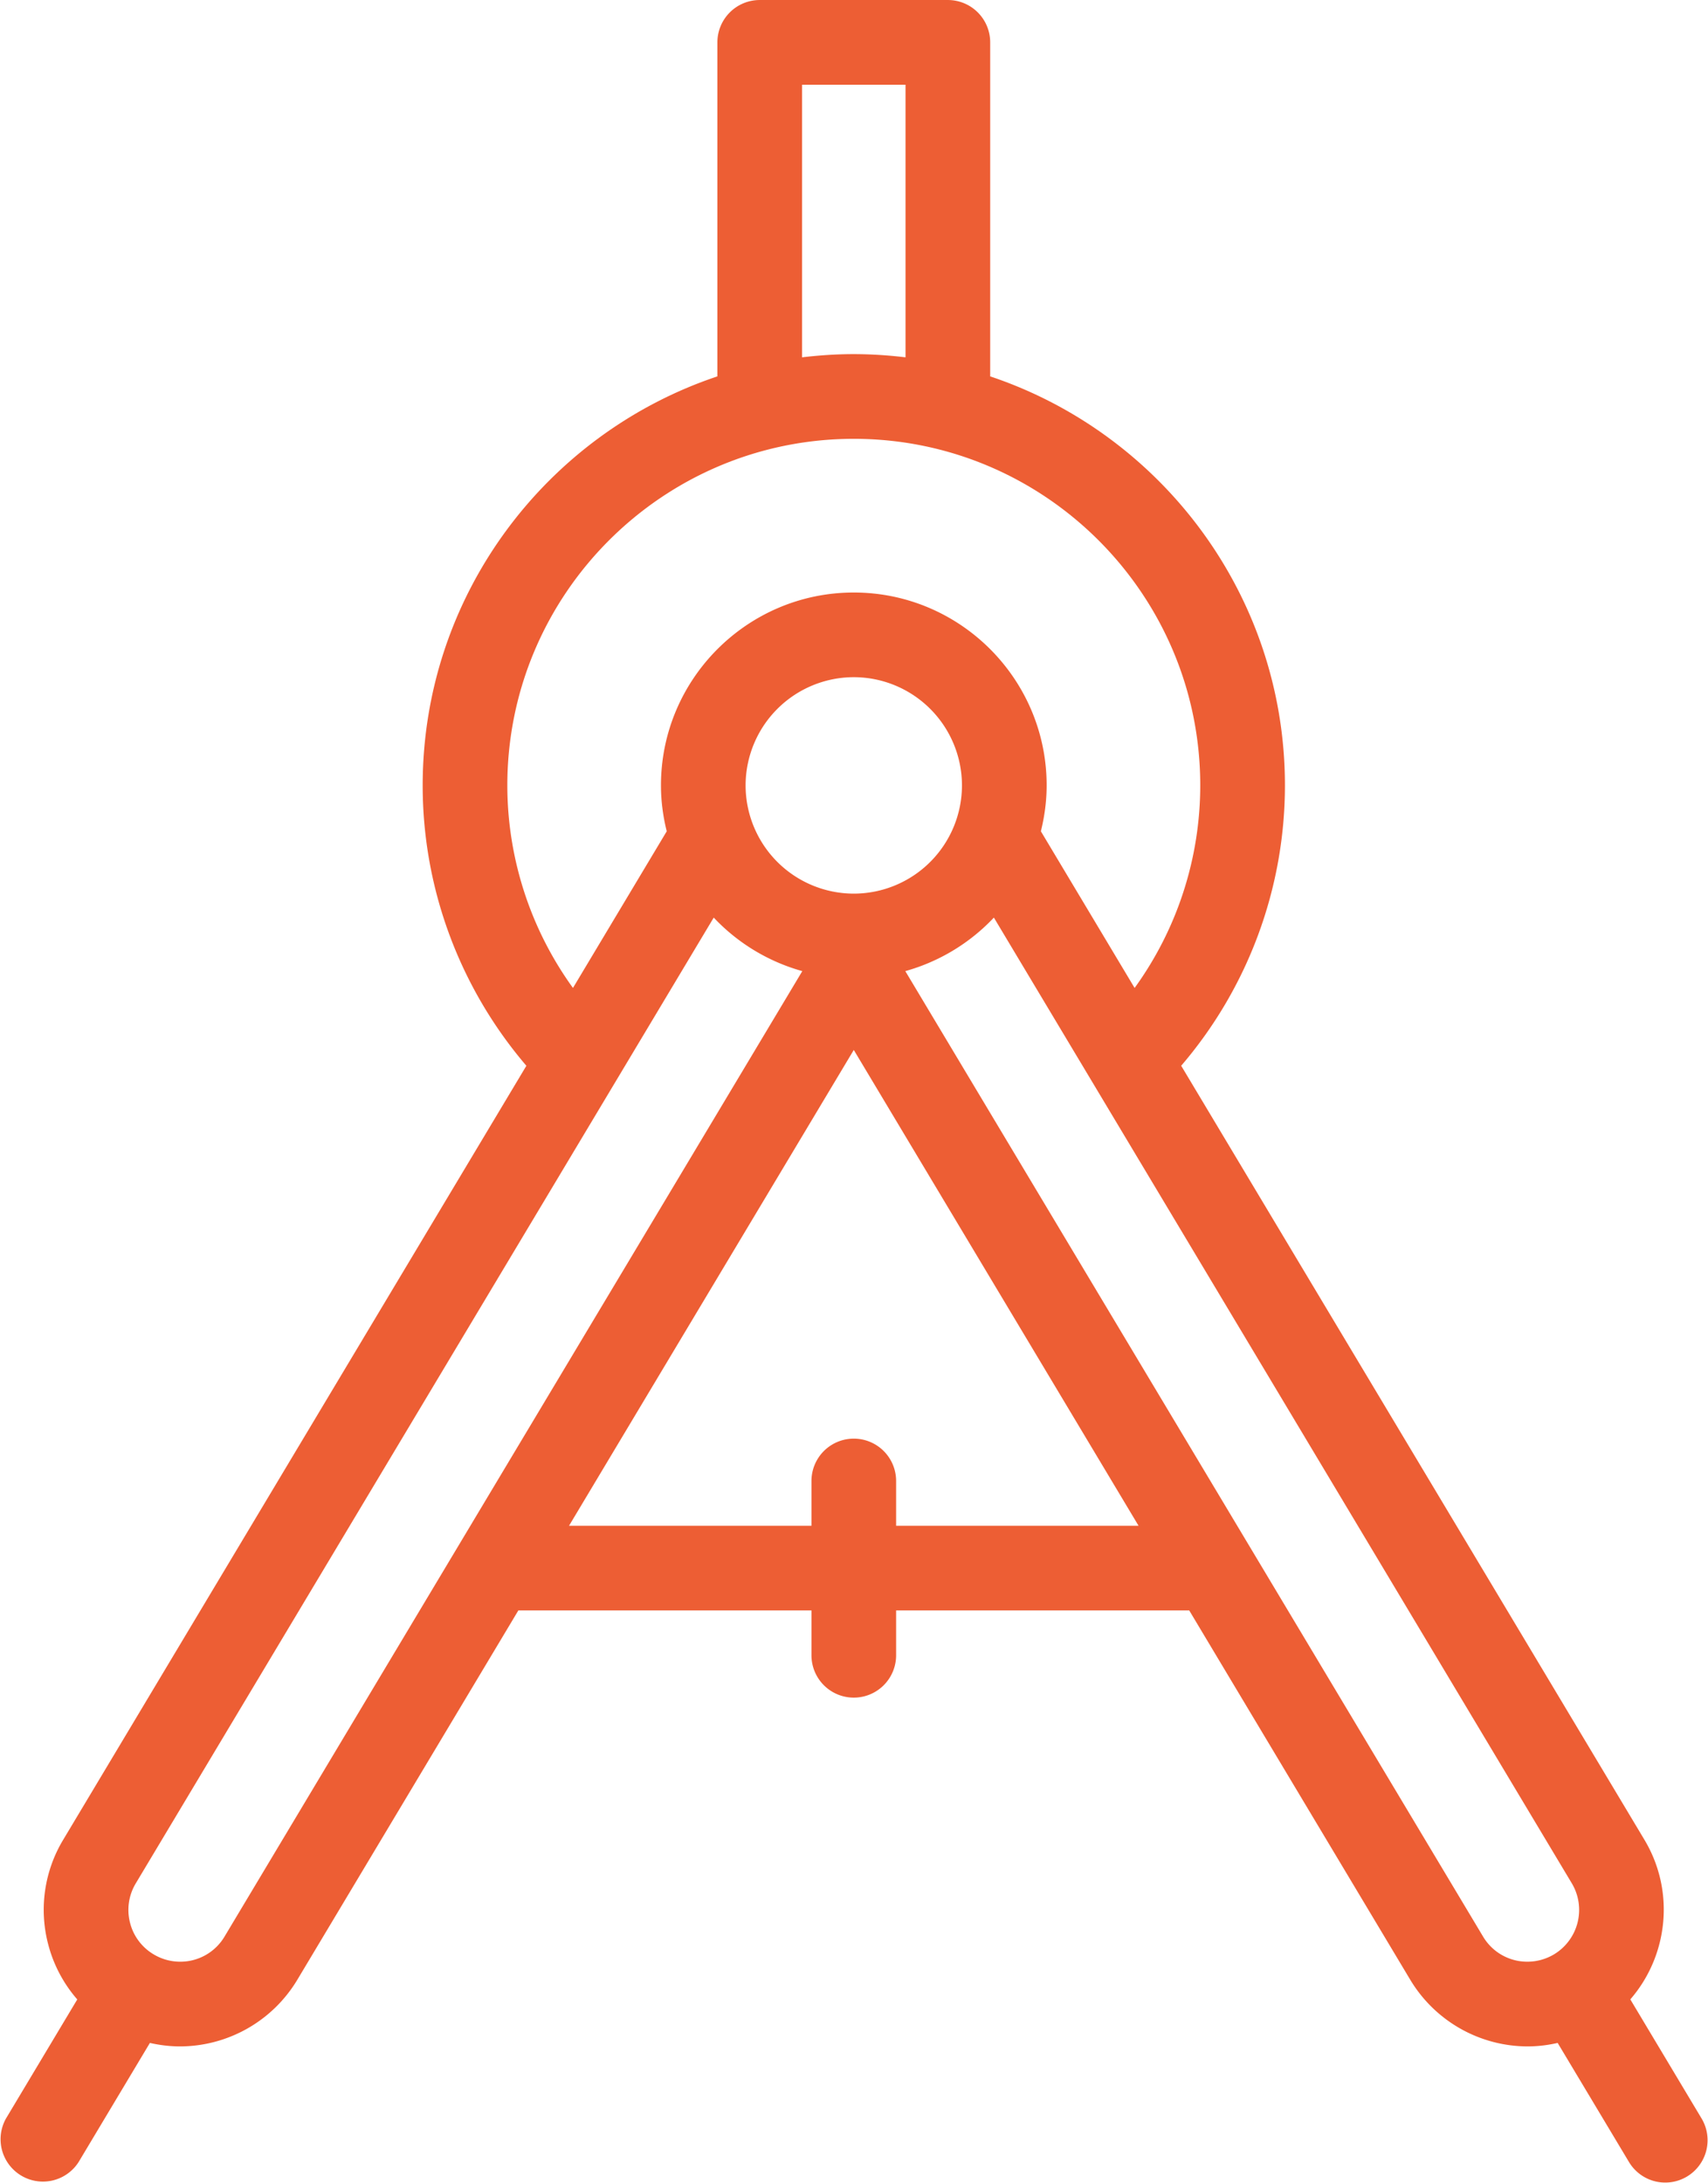
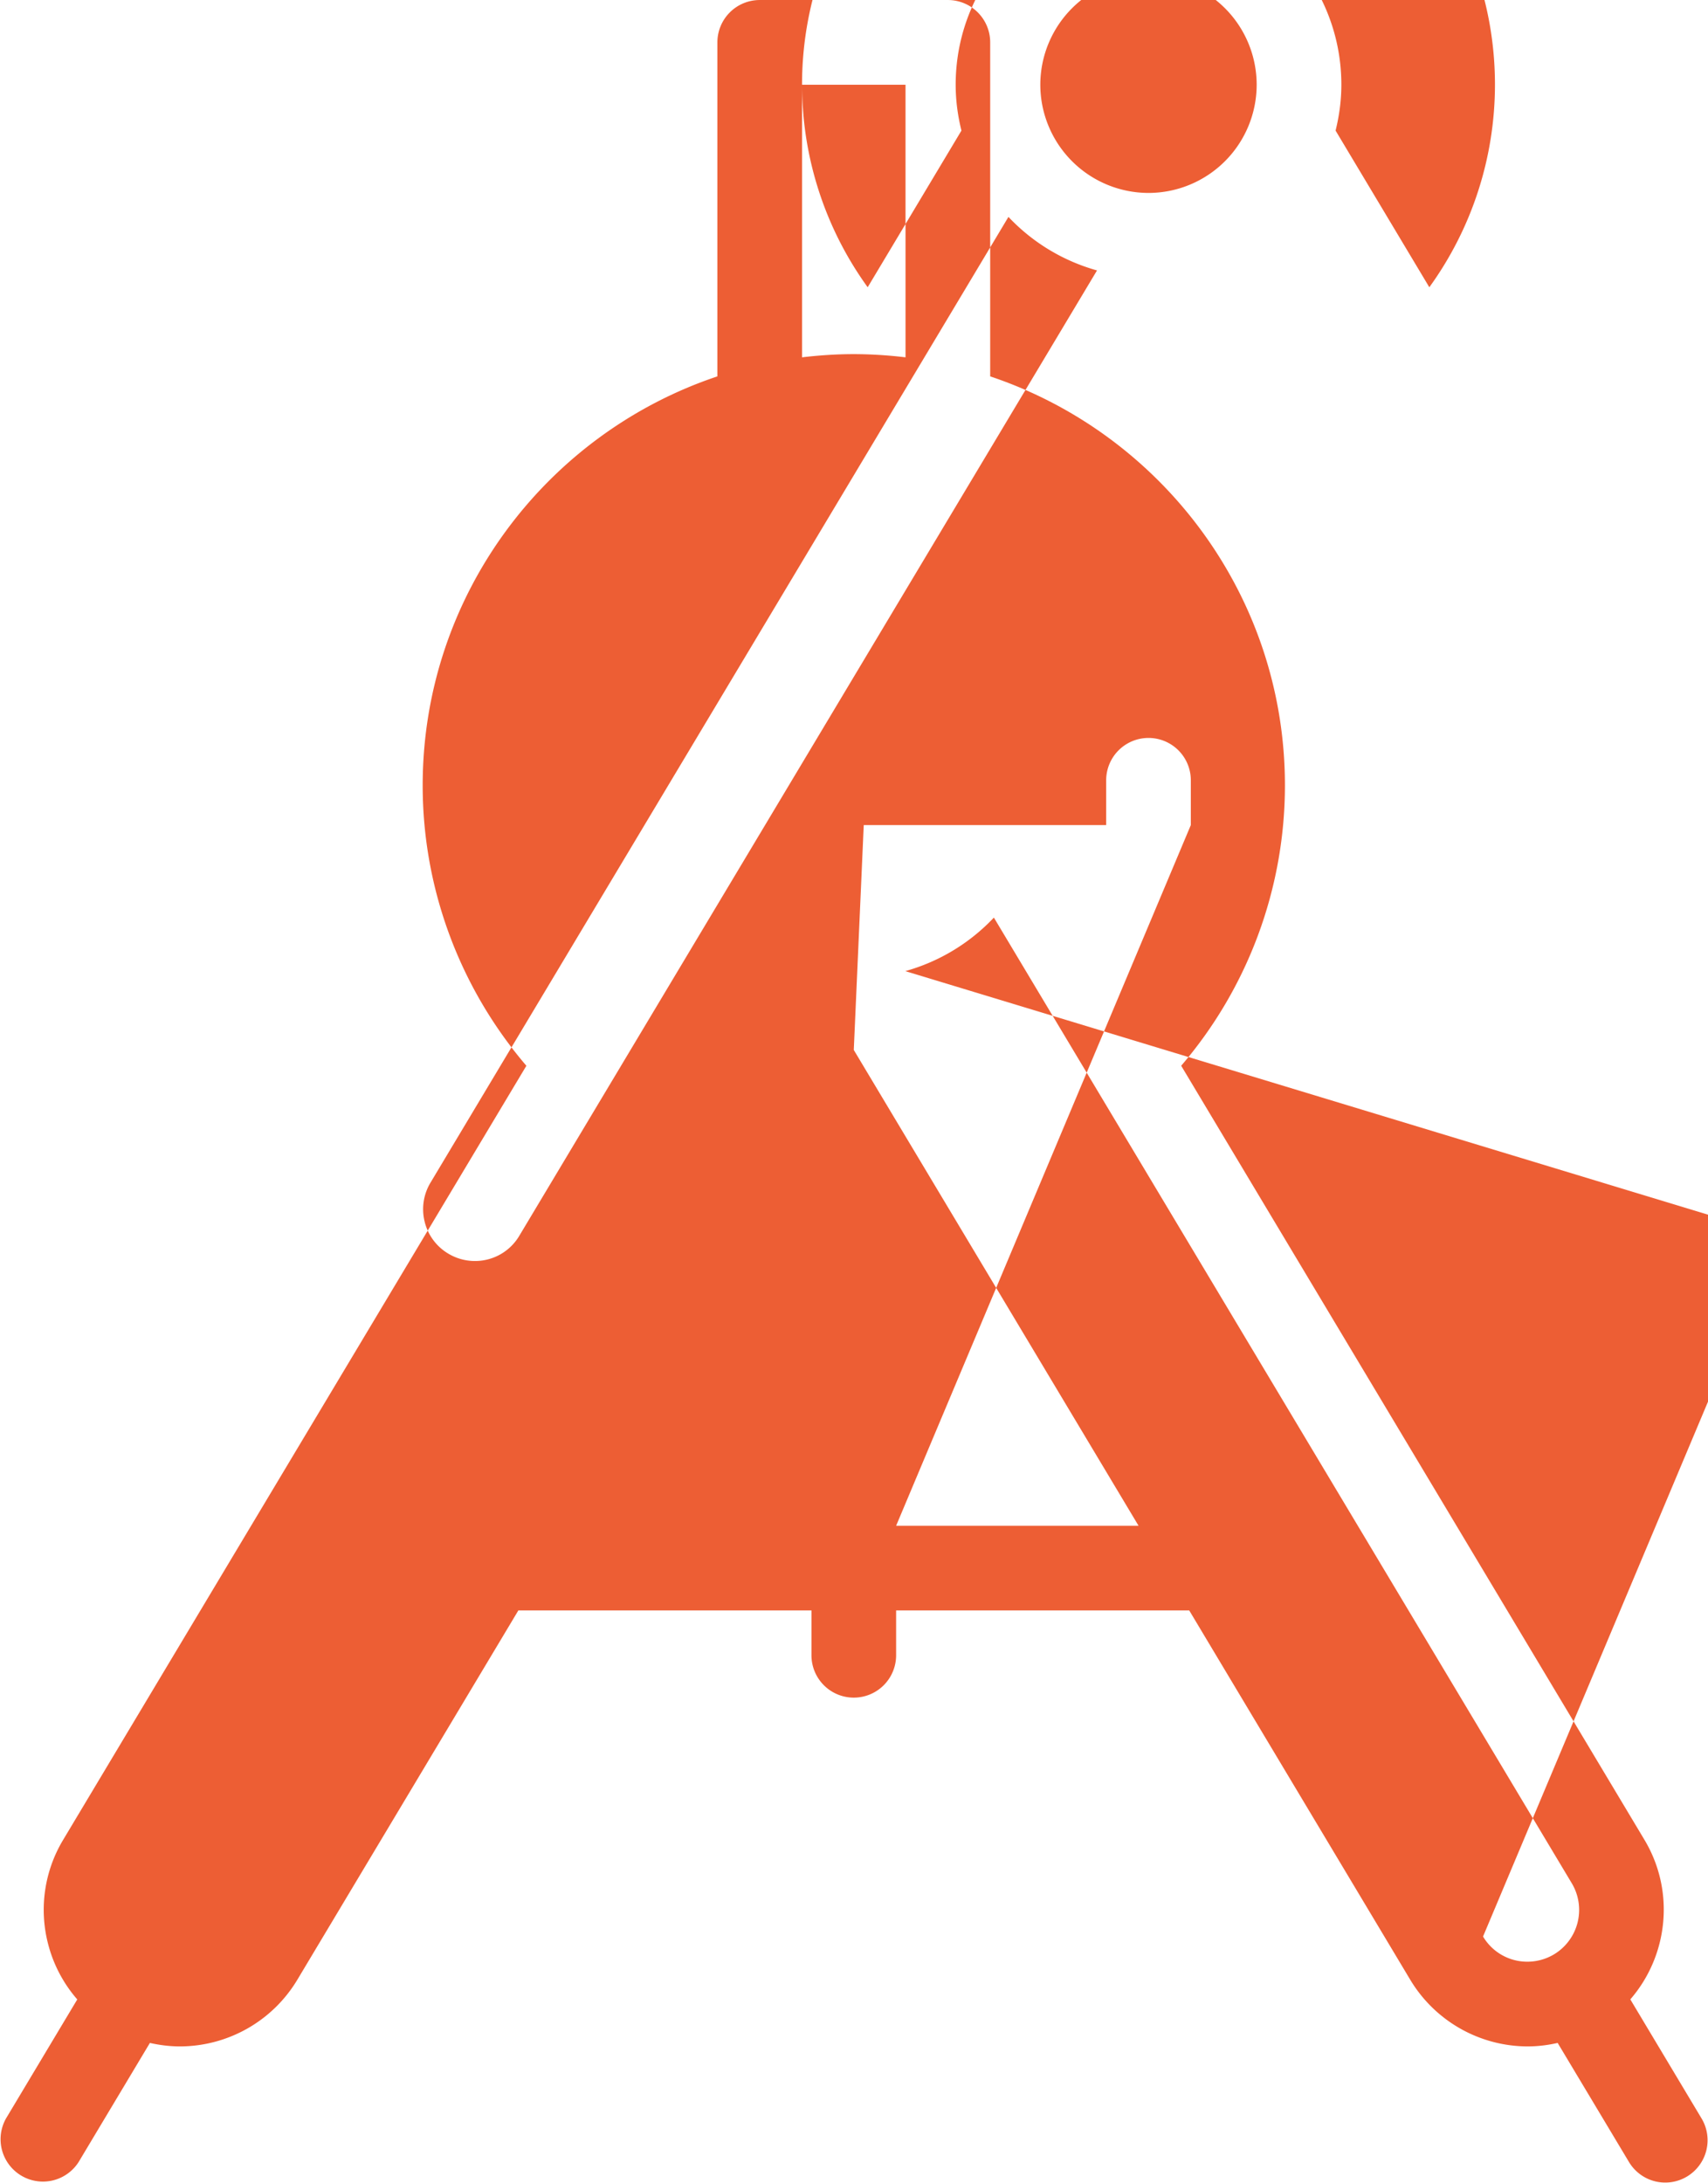
<svg xmlns="http://www.w3.org/2000/svg" width="105.467" height="134.75">
-   <path d="m105.069 130.76-4.399-7.349c2.322-2.674 2.789-6.645.874-9.848l-28.607-47.78a26.595 26.595 0 0 0 6.406-17.304c0-11.736-7.638-21.714-18.2-25.247V2.614A2.613 2.613 0 0 0 58.528.001H46.912a2.615 2.615 0 0 0-2.614 2.613v20.618C33.736 26.765 26.1 36.742 26.1 48.48c0 6.45 2.34 12.555 6.403 17.304L3.9 113.563a8.373 8.373 0 0 0-.943 6.377 8.395 8.395 0 0 0 1.814 3.474L.372 130.76a2.615 2.615 0 0 0 4.486 2.685l4.398-7.346c.61.138 1.235.215 1.862.215a8.474 8.474 0 0 0 7.232-4.098l13.657-22.812h18.1v2.768a2.613 2.613 0 1 0 5.227 0v-2.768h18.1l13.657 22.812a8.474 8.474 0 0 0 7.232 4.098c.63 0 1.253-.077 1.861-.215l4.401 7.346a2.61 2.61 0 0 0 3.586.9 2.614 2.614 0 0 0 .898-3.585M49.525 5.23h6.39v16.826a26.979 26.979 0 0 0-3.195-.197c-1.08 0-2.146.072-3.195.197V5.23ZM31.327 48.48c0-11.798 9.596-21.394 21.393-21.394 11.798 0 21.394 9.596 21.394 21.393a21.34 21.34 0 0 1-4.053 12.502l-5.788-9.67c.224-.909.356-1.854.356-2.832 0-6.565-5.343-11.906-11.909-11.906-6.565 0-11.906 5.341-11.906 11.906 0 .978.13 1.923.356 2.832l-5.79 9.67a21.36 21.36 0 0 1-4.053-12.502m21.393 6.68a6.688 6.688 0 0 1-6.68-6.68 6.688 6.688 0 0 1 6.68-6.68 6.686 6.686 0 0 1 6.68 6.68 6.686 6.686 0 0 1-6.68 6.68m-38.853 64.372a3.173 3.173 0 0 1-2.75 1.554 3.183 3.183 0 0 1-1.633-.455 3.165 3.165 0 0 1-1.458-1.962 3.179 3.179 0 0 1 .359-2.42l35.687-59.61a11.908 11.908 0 0 0 5.469 3.304l-35.674 59.589Zm41.467-25.354v-2.764a2.613 2.613 0 1 0-5.227 0v2.764h-14.97L52.72 64.808l17.585 29.37H55.334Zm36.242 25.354L55.902 59.942a11.922 11.922 0 0 0 5.469-3.304l35.687 59.61a3.202 3.202 0 0 1-1.097 4.382h-.002l-.003.003a3.206 3.206 0 0 1-1.633.452 3.169 3.169 0 0 1-2.747-1.554" fill="#ed5e34" fill-rule="evenodd" data-name="Path 17319" />
+   <path d="m105.069 130.76-4.399-7.349c2.322-2.674 2.789-6.645.874-9.848l-28.607-47.78a26.595 26.595 0 0 0 6.406-17.304c0-11.736-7.638-21.714-18.2-25.247V2.614A2.613 2.613 0 0 0 58.528.001H46.912a2.615 2.615 0 0 0-2.614 2.613v20.618C33.736 26.765 26.1 36.742 26.1 48.48c0 6.45 2.34 12.555 6.403 17.304L3.9 113.563a8.373 8.373 0 0 0-.943 6.377 8.395 8.395 0 0 0 1.814 3.474L.372 130.76a2.615 2.615 0 0 0 4.486 2.685l4.398-7.346c.61.138 1.235.215 1.862.215a8.474 8.474 0 0 0 7.232-4.098l13.657-22.812h18.1v2.768a2.613 2.613 0 1 0 5.227 0v-2.768h18.1l13.657 22.812a8.474 8.474 0 0 0 7.232 4.098c.63 0 1.253-.077 1.861-.215l4.401 7.346a2.61 2.61 0 0 0 3.586.9 2.614 2.614 0 0 0 .898-3.585M49.525 5.23h6.39v16.826a26.979 26.979 0 0 0-3.195-.197c-1.08 0-2.146.072-3.195.197V5.23Zc0-11.798 9.596-21.394 21.393-21.394 11.798 0 21.394 9.596 21.394 21.393a21.34 21.34 0 0 1-4.053 12.502l-5.788-9.67c.224-.909.356-1.854.356-2.832 0-6.565-5.343-11.906-11.909-11.906-6.565 0-11.906 5.341-11.906 11.906 0 .978.13 1.923.356 2.832l-5.79 9.67a21.36 21.36 0 0 1-4.053-12.502m21.393 6.68a6.688 6.688 0 0 1-6.68-6.68 6.688 6.688 0 0 1 6.68-6.68 6.686 6.686 0 0 1 6.68 6.68 6.686 6.686 0 0 1-6.68 6.68m-38.853 64.372a3.173 3.173 0 0 1-2.75 1.554 3.183 3.183 0 0 1-1.633-.455 3.165 3.165 0 0 1-1.458-1.962 3.179 3.179 0 0 1 .359-2.42l35.687-59.61a11.908 11.908 0 0 0 5.469 3.304l-35.674 59.589Zm41.467-25.354v-2.764a2.613 2.613 0 1 0-5.227 0v2.764h-14.97L52.72 64.808l17.585 29.37H55.334Zm36.242 25.354L55.902 59.942a11.922 11.922 0 0 0 5.469-3.304l35.687 59.61a3.202 3.202 0 0 1-1.097 4.382h-.002l-.003.003a3.206 3.206 0 0 1-1.633.452 3.169 3.169 0 0 1-2.747-1.554" fill="#ed5e34" fill-rule="evenodd" data-name="Path 17319" />
</svg>